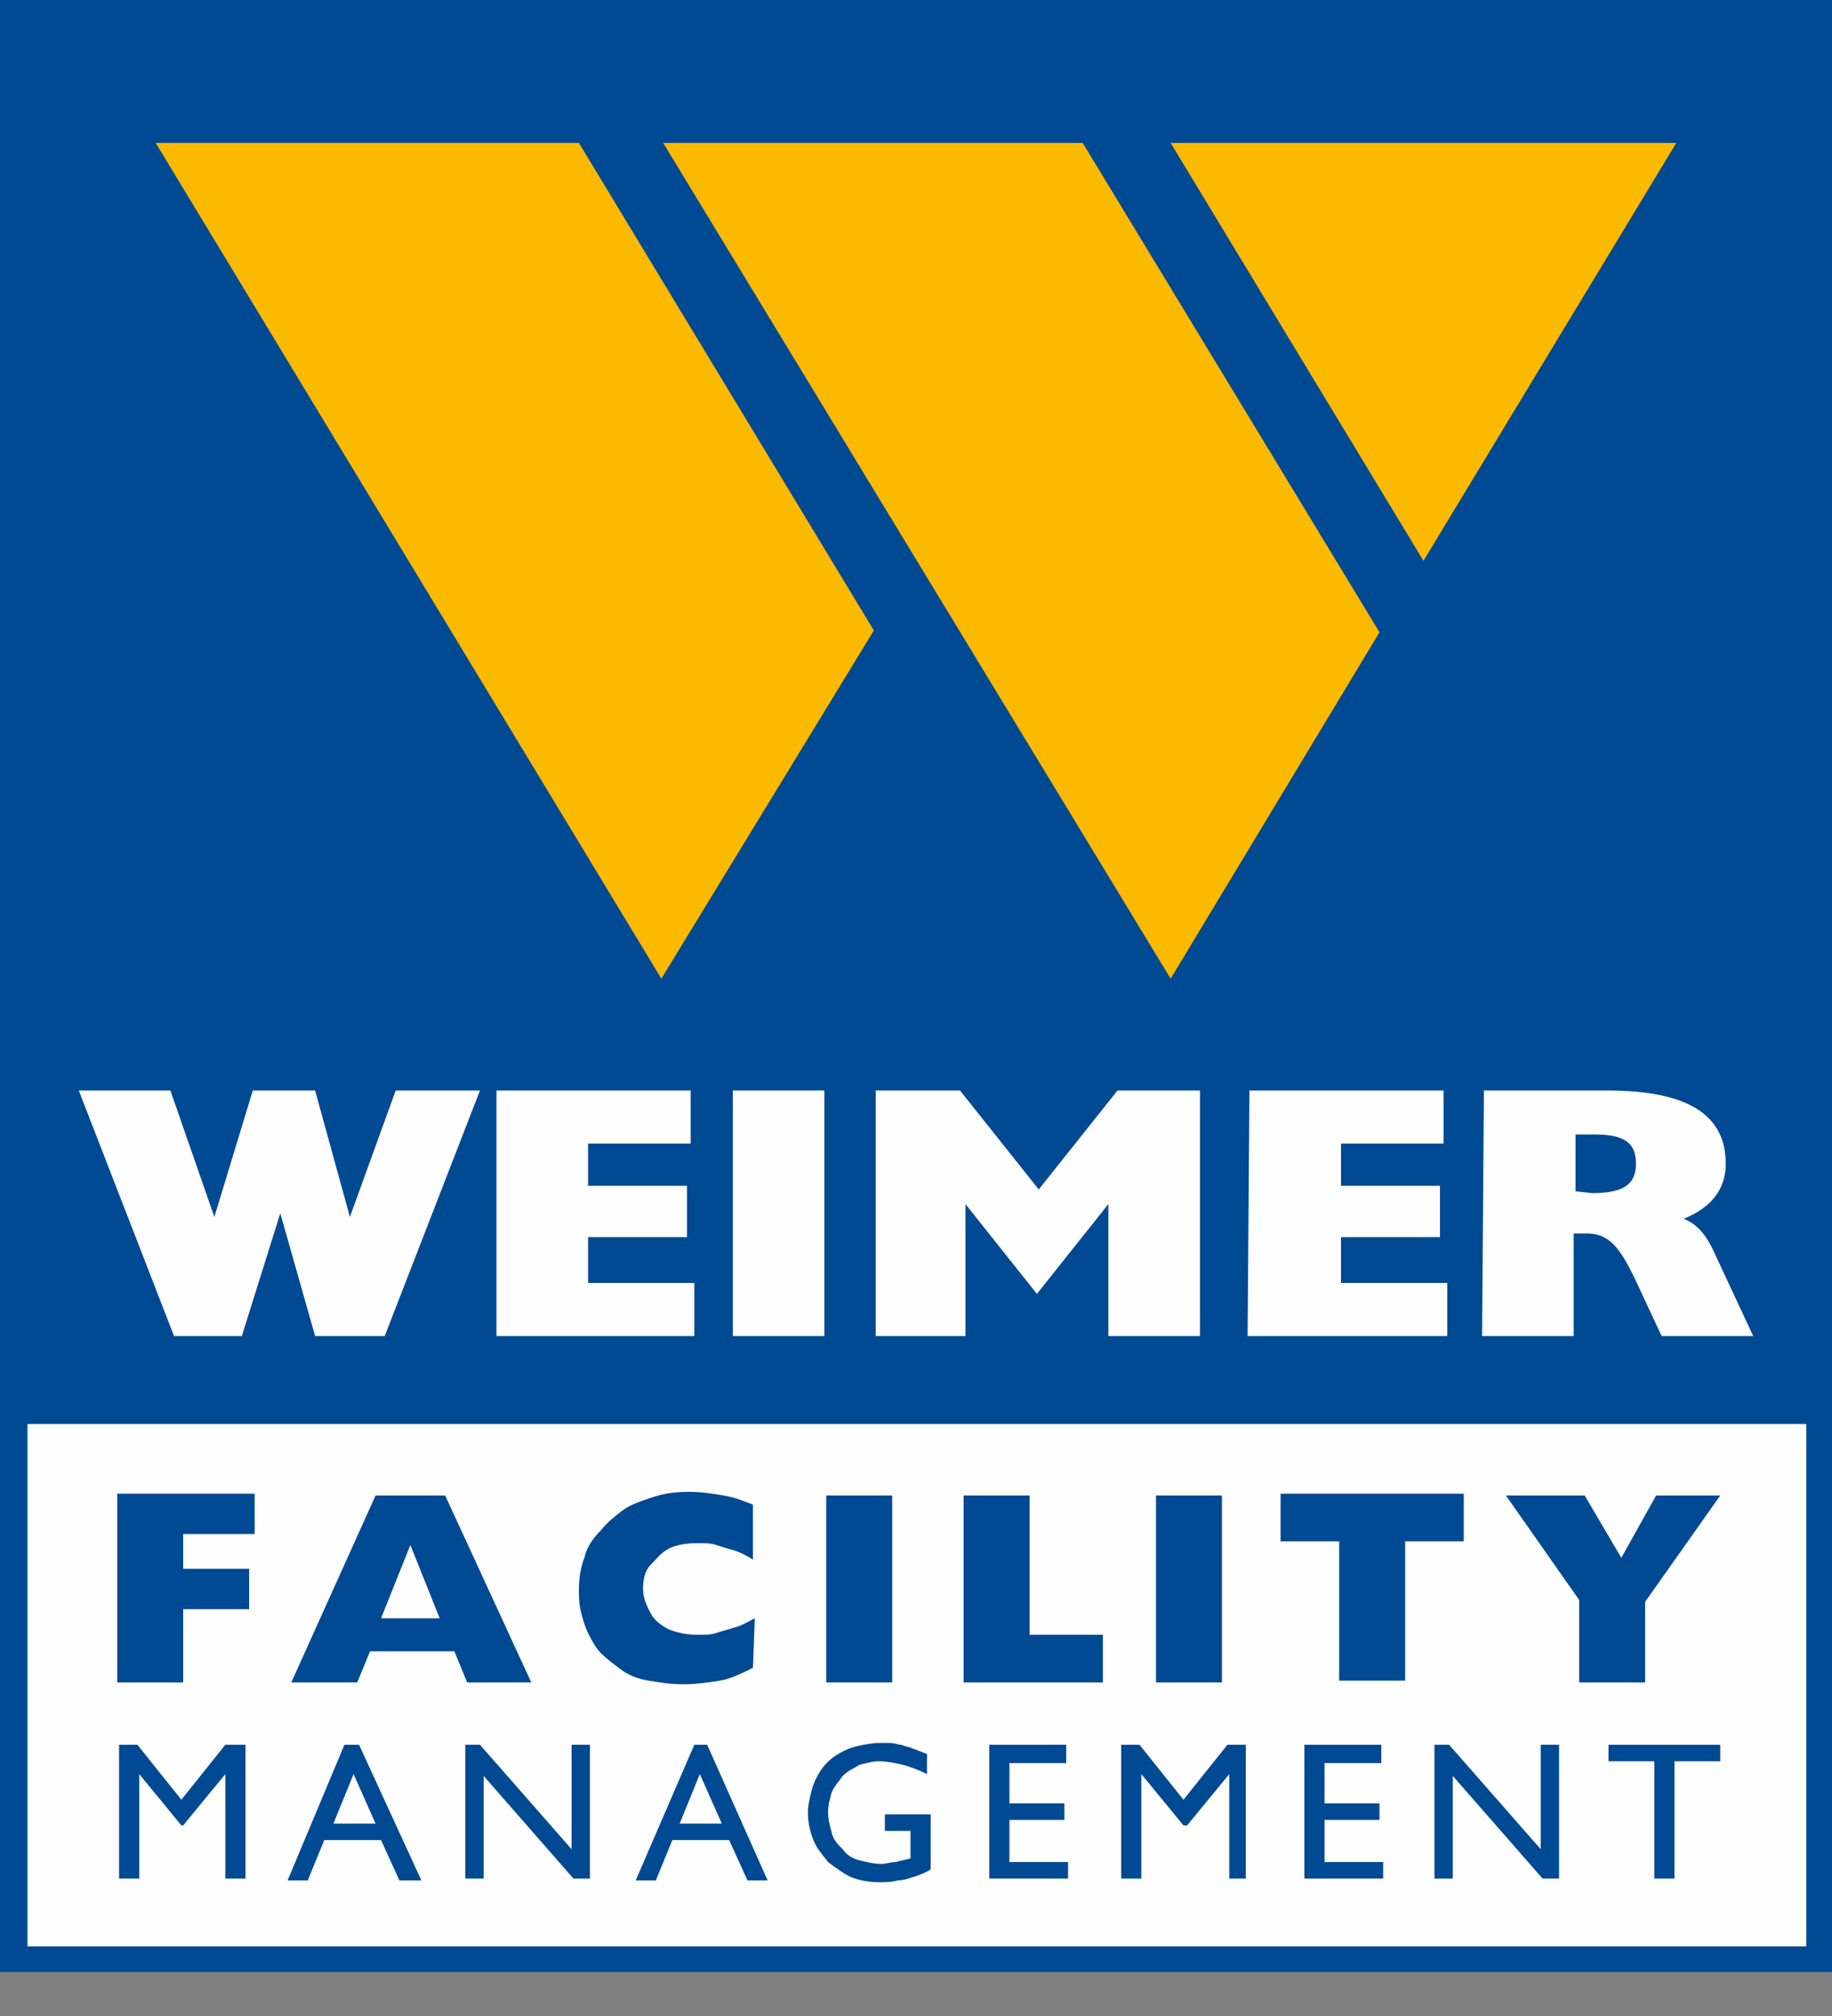
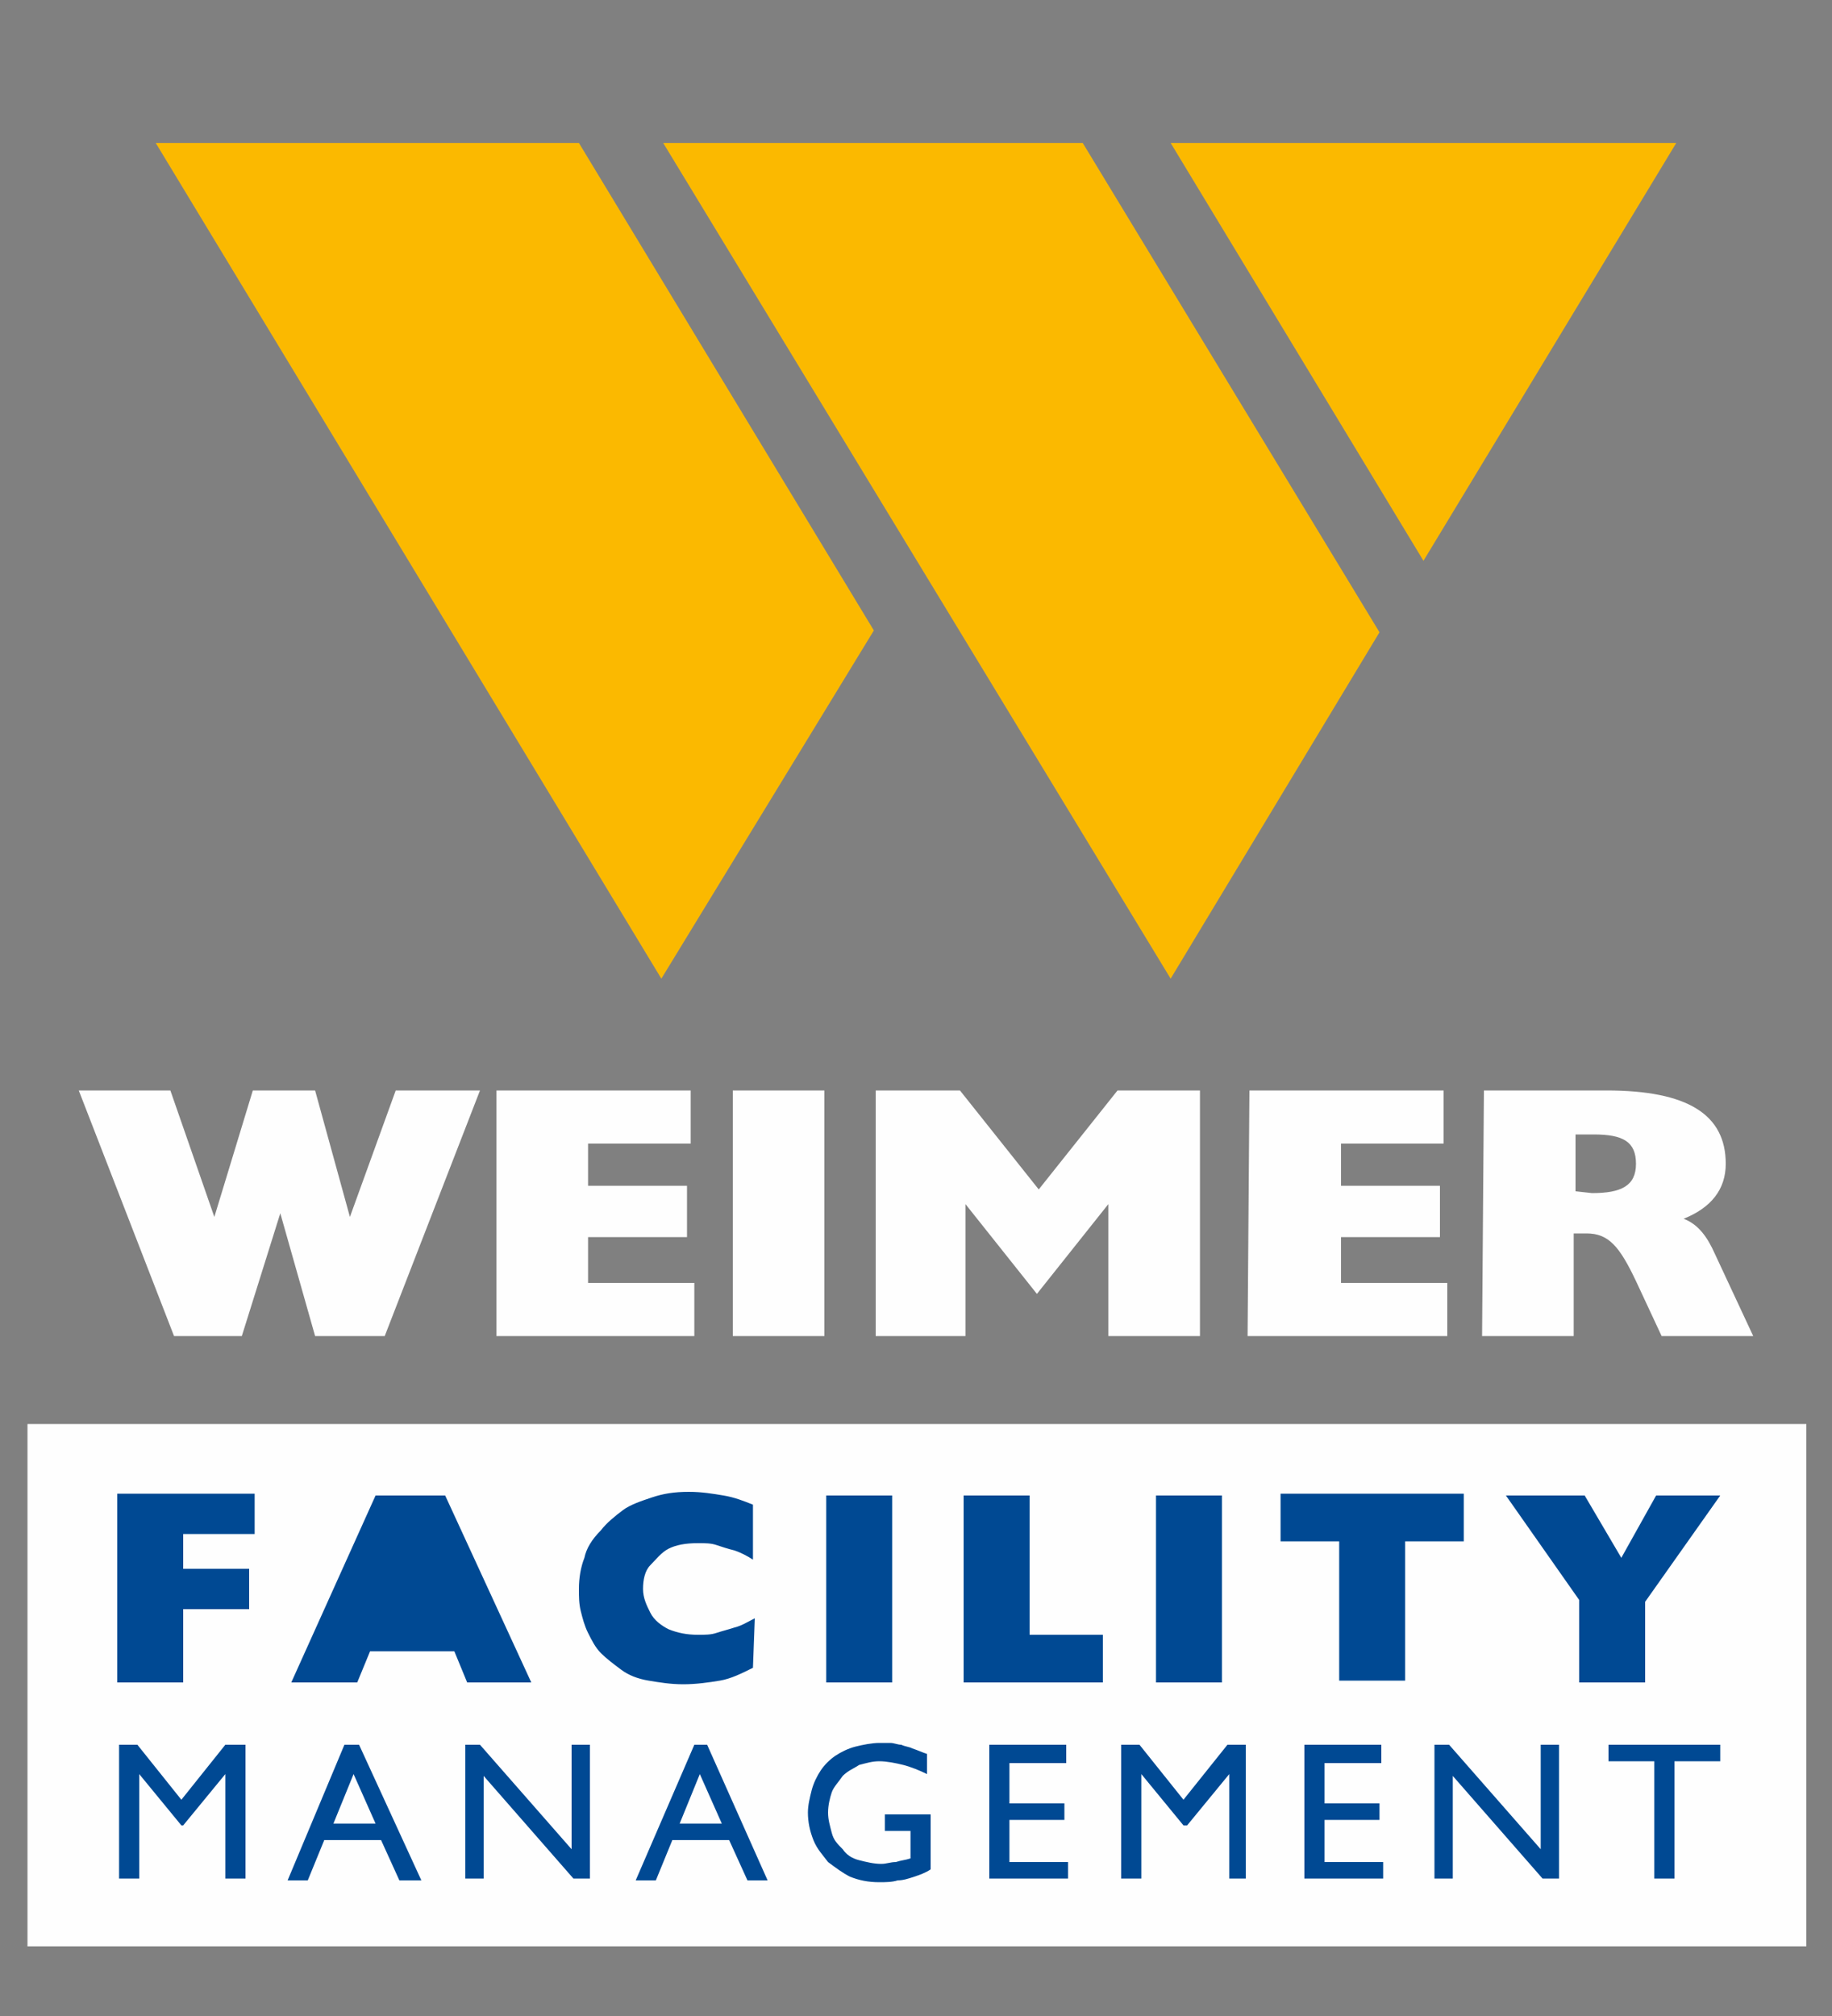
<svg xmlns="http://www.w3.org/2000/svg" version="1.1" id="Ebene_1" x="0px" y="0px" viewBox="0 0 100 110" style="enable-background:new 0 0 100 110;" xml:space="preserve">
  <rect x="0" y="0" width="100" height="110" fill="#808080" stroke="none" />
  <style type="text/css">
	.st0{fill-rule:evenodd;clip-rule:evenodd;fill:#004993;}
	.st1{fill-rule:evenodd;clip-rule:evenodd;fill:#FFFFFF;}
	.st2{fill-rule:evenodd;clip-rule:evenodd;fill:#FBB900;}
	.st3{fill-rule:evenodd;clip-rule:evenodd;fill:#FEFEFE;}
	.st4{fill:#004993;}
</style>
  <g>
    <polygon class="st0" points="-632.7,378 -207.7,378 -207.7,731.8 -632.7,731.8  " />
    <path class="st1" d="M-592.5,711.9h15.9l9-28.4l8,28.4h16.1l21.9-56.8h-19.5l-10.6,29.2l-8-29.2h-14.6l-8.8,29.2l-10-29.2h-21.4   L-592.5,711.9L-592.5,711.9z M-517.5,711.9h46v-12.2h-24.7v-10.5h23v-11.9h-23v-9.9h23.9V655h-45.1L-517.5,711.9L-517.5,711.9z    M-462.8,711.9h21.5v-56.8h-21.5V711.9L-462.8,711.9z M-429.9,711.9h21.4v-30.5l16.6,20.7l16.5-20.7v30.5h21.4v-56.8h-19.6   l-18.2,22.9l-18.2-22.9h-19.7v56.8H-429.9z M-343.1,711.9h46v-12.2h-24.7v-10.5h23v-11.9h-23v-9.9h23.9V655H-343L-343.1,711.9   L-343.1,711.9z M-288.8,711.9h21.4v-23.8h3c5.3,0,7.5,3.1,11.3,11.1l6.1,12.7h21.2l-9.1-19c-1.8-3.8-3.9-6.6-7.2-8.2   c6.4-2.7,9.6-6.9,9.6-12.8c0-11.6-9.1-16.8-27.8-16.8h-28.3v56.8H-288.8z M-267.4,678.4v-13.2h4.4c6.7,0,9.9,1.8,9.9,6.7   c0,5.1-3.3,6.6-10.2,6.6L-267.4,678.4L-267.4,678.4z" />
-     <path class="st2" d="M-290.6,521l-64.7-106.6h129.4L-290.6,521L-290.6,521z M-485.1,627.5l-129.4-213.1h107.8l75.4,124.3   L-485.1,627.5L-485.1,627.5z M-355.3,627.5l-129.3-213.1h107.3l75.7,124.7L-355.3,627.5L-355.3,627.5z" />
  </g>
-   <rect class="st0" width="100" height="107.6" />
  <path class="st3" d="M86,65v-3.1h1c1.6,0,2.3,0.4,2.3,1.6c0,1.2-0.8,1.6-2.4,1.6L86,65L86,65z M80.9,72.9h5v-5.6h0.7  c1.2,0,1.8,0.7,2.7,2.6l1.4,3h5l-2.1-4.5c-0.4-0.9-0.9-1.6-1.7-1.9c1.5-0.6,2.3-1.6,2.3-3c0-2.7-2.1-4-6.5-4H81L80.9,72.9L80.9,72.9  z M68.1,72.9H79V70h-5.8v-2.5h5.4v-2.8h-5.4v-2.3h5.6v-2.9H68.2L68.1,72.9L68.1,72.9z M47.7,72.9h5v-7.2l3.9,4.9l3.9-4.9v7.2h5V59.5  H61l-4.3,5.4l-4.3-5.4h-4.6V72.9z M40,72.9H45V59.5H40V72.9z M27.1,72.9h10.8V70h-5.8v-2.5h5.4v-2.8h-5.4v-2.3h5.6v-2.9H27.1  L27.1,72.9L27.1,72.9z M9.5,72.9h3.7l2.1-6.7l1.9,6.7H21l5.2-13.4h-4.6l-2.5,6.9l-1.9-6.9h-3.4l-2.1,6.9l-2.4-6.9h-5L9.5,72.9z" />
  <path class="st2" d="M63.9,53.4L36.2,7.8h22.9l16.2,26.7L63.9,53.4z M36.1,53.4L8.5,7.8h23.1l16.1,26.6L36.1,53.4z M77.7,30.6  L63.9,7.8h27.6L77.7,30.6z" />
  <rect x="1.5" y="77.7" class="st3" width="97.1" height="28.5" />
  <path class="st4" d="M93.9,95.2h-6.1v0.9h2.5v6.4h1.1v-6.4h2.5L93.9,95.2L93.9,95.2z M85.1,95.2h-1v5.7l-5-5.7h-0.8v7.3h1v-5.6  l4.9,5.6h0.9L85.1,95.2L85.1,95.2z M75.4,95.2h-4.2v7.3h4.3v-0.9h-3.2v-2.3h3v-0.9h-3v-2.2h3.1V95.2z M68,95.2h-1l-2.4,3l-2.4-3h-1  v7.3h1.1v-5.7h0l2.3,2.8h0.2l2.3-2.8h0v5.7H68V95.2L68,95.2z M58.2,95.2H54v7.3h4.3v-0.9h-3.2v-2.3h3v-0.9h-3v-2.2h3.1V95.2z   M50.8,99h-2.5v0.9h1.4v1.5c-0.3,0.1-0.5,0.1-0.8,0.2c-0.3,0-0.5,0.1-0.8,0.1c-0.4,0-0.8-0.1-1.2-0.2c-0.4-0.1-0.7-0.3-0.9-0.6  c-0.3-0.3-0.5-0.5-0.6-0.9s-0.2-0.7-0.2-1.1c0-0.4,0.1-0.8,0.2-1.1c0.1-0.3,0.4-0.6,0.6-0.9c0.3-0.3,0.6-0.4,0.9-0.6  c0.4-0.1,0.7-0.2,1.1-0.2c0.4,0,0.9,0.1,1.3,0.2c0.4,0.1,0.9,0.3,1.3,0.5v-1.1c-0.3-0.1-0.5-0.2-0.8-0.3c-0.2-0.1-0.4-0.1-0.6-0.2  c-0.2,0-0.4-0.1-0.6-0.1s-0.4,0-0.6,0c-0.4,0-0.9,0.1-1.3,0.2c-0.4,0.1-0.8,0.3-1.1,0.5c-0.3,0.2-0.6,0.5-0.8,0.8  c-0.2,0.3-0.4,0.7-0.5,1.1c-0.1,0.4-0.2,0.8-0.2,1.2c0,0.5,0.1,1,0.3,1.5s0.5,0.8,0.8,1.2c0.4,0.3,0.8,0.6,1.2,0.8  c0.5,0.2,1,0.3,1.6,0.3c0.3,0,0.7,0,1-0.1c0.3,0,0.6-0.1,0.9-0.2c0.3-0.1,0.6-0.2,0.9-0.4L50.8,99L50.8,99z M38.2,96.8l1.2,2.7h-2.3  L38.2,96.8z M38.6,95.2h-0.7l-3.2,7.4h1.1l0.9-2.2h3.1l1,2.2h1.1L38.6,95.2z M32.2,95.2h-1v5.7l-5-5.7h-0.8v7.3h1v-5.6l4.9,5.6h0.9  V95.2z M19.3,96.8l1.2,2.7h-2.3L19.3,96.8z M19.6,95.2h-0.8l-3.1,7.4h1.1l0.9-2.2h3.1l1,2.2H23L19.6,95.2z M13.3,95.2h-1l-2.4,3  l-2.4-3h-1v7.3h1.1v-5.7h0l2.3,2.8H10l2.3-2.8h0v5.7h1.1V95.2z" />
-   <path class="st4" d="M86.2,91.8h3.6v-4.4l4.1-5.8h-3.5l-1.9,3.4l-2-3.4h-4.3l4,5.7V91.8z M73.1,84.1v7.6h3.6v-7.6h3.2v-2.6h-10v2.6  H73.1z M63.1,91.8h3.6V81.6h-3.6V91.8z M52.6,91.8h7.6v-2.6h-4v-7.6h-3.6V91.8z M45.1,91.8h3.6V81.6h-3.6V91.8z M41.2,88.3  c-0.4,0.2-0.7,0.4-1.1,0.5c-0.3,0.1-0.7,0.2-1,0.3c-0.3,0.1-0.6,0.1-1,0.1c-0.6,0-1.1-0.1-1.6-0.3c-0.4-0.2-0.8-0.5-1-0.9  s-0.4-0.8-0.4-1.3c0-0.5,0.1-1,0.4-1.3s0.6-0.7,1-0.9c0.4-0.2,0.9-0.3,1.6-0.3c0.4,0,0.7,0,1,0.1c0.3,0.1,0.6,0.2,1,0.3  c0.3,0.1,0.7,0.3,1,0.5v-3c-0.5-0.2-1-0.4-1.6-0.5c-0.6-0.1-1.2-0.2-1.9-0.2c-0.8,0-1.4,0.1-2,0.3c-0.6,0.2-1.2,0.4-1.6,0.7  s-0.9,0.7-1.2,1.1C32.3,84,32,84.5,31.9,85c-0.2,0.5-0.3,1.1-0.3,1.7c0,0.4,0,0.8,0.1,1.2c0.1,0.4,0.2,0.8,0.4,1.2  c0.2,0.4,0.4,0.8,0.7,1.1c0.3,0.3,0.7,0.6,1.1,0.9c0.4,0.3,0.9,0.5,1.5,0.6c0.6,0.1,1.2,0.2,1.9,0.2c0.7,0,1.4-0.1,2-0.2  c0.6-0.1,1.2-0.4,1.8-0.7L41.2,88.3L41.2,88.3z M20.8,88.3l1.6-4l1.6,4H20.8z M15.9,91.8h3.6l0.7-1.7h4.6l0.7,1.7H29l-4.7-10.2h-3.8  L15.9,91.8z M6.4,91.8H10v-4h3.6v-2.2H10v-1.9h3.9v-2.2H6.4V91.8z" />
+   <path class="st4" d="M86.2,91.8h3.6v-4.4l4.1-5.8h-3.5l-1.9,3.4l-2-3.4h-4.3l4,5.7V91.8z M73.1,84.1v7.6h3.6v-7.6h3.2v-2.6h-10v2.6  H73.1z M63.1,91.8h3.6V81.6h-3.6V91.8z M52.6,91.8h7.6v-2.6h-4v-7.6h-3.6V91.8z M45.1,91.8h3.6V81.6h-3.6V91.8z M41.2,88.3  c-0.4,0.2-0.7,0.4-1.1,0.5c-0.3,0.1-0.7,0.2-1,0.3c-0.3,0.1-0.6,0.1-1,0.1c-0.6,0-1.1-0.1-1.6-0.3c-0.4-0.2-0.8-0.5-1-0.9  s-0.4-0.8-0.4-1.3c0-0.5,0.1-1,0.4-1.3s0.6-0.7,1-0.9c0.4-0.2,0.9-0.3,1.6-0.3c0.4,0,0.7,0,1,0.1c0.3,0.1,0.6,0.2,1,0.3  c0.3,0.1,0.7,0.3,1,0.5v-3c-0.5-0.2-1-0.4-1.6-0.5c-0.6-0.1-1.2-0.2-1.9-0.2c-0.8,0-1.4,0.1-2,0.3c-0.6,0.2-1.2,0.4-1.6,0.7  s-0.9,0.7-1.2,1.1C32.3,84,32,84.5,31.9,85c-0.2,0.5-0.3,1.1-0.3,1.7c0,0.4,0,0.8,0.1,1.2c0.1,0.4,0.2,0.8,0.4,1.2  c0.2,0.4,0.4,0.8,0.7,1.1c0.3,0.3,0.7,0.6,1.1,0.9c0.4,0.3,0.9,0.5,1.5,0.6c0.6,0.1,1.2,0.2,1.9,0.2c0.7,0,1.4-0.1,2-0.2  c0.6-0.1,1.2-0.4,1.8-0.7L41.2,88.3L41.2,88.3z M20.8,88.3l1.6-4H20.8z M15.9,91.8h3.6l0.7-1.7h4.6l0.7,1.7H29l-4.7-10.2h-3.8  L15.9,91.8z M6.4,91.8H10v-4h3.6v-2.2H10v-1.9h3.9v-2.2H6.4V91.8z" />
</svg>